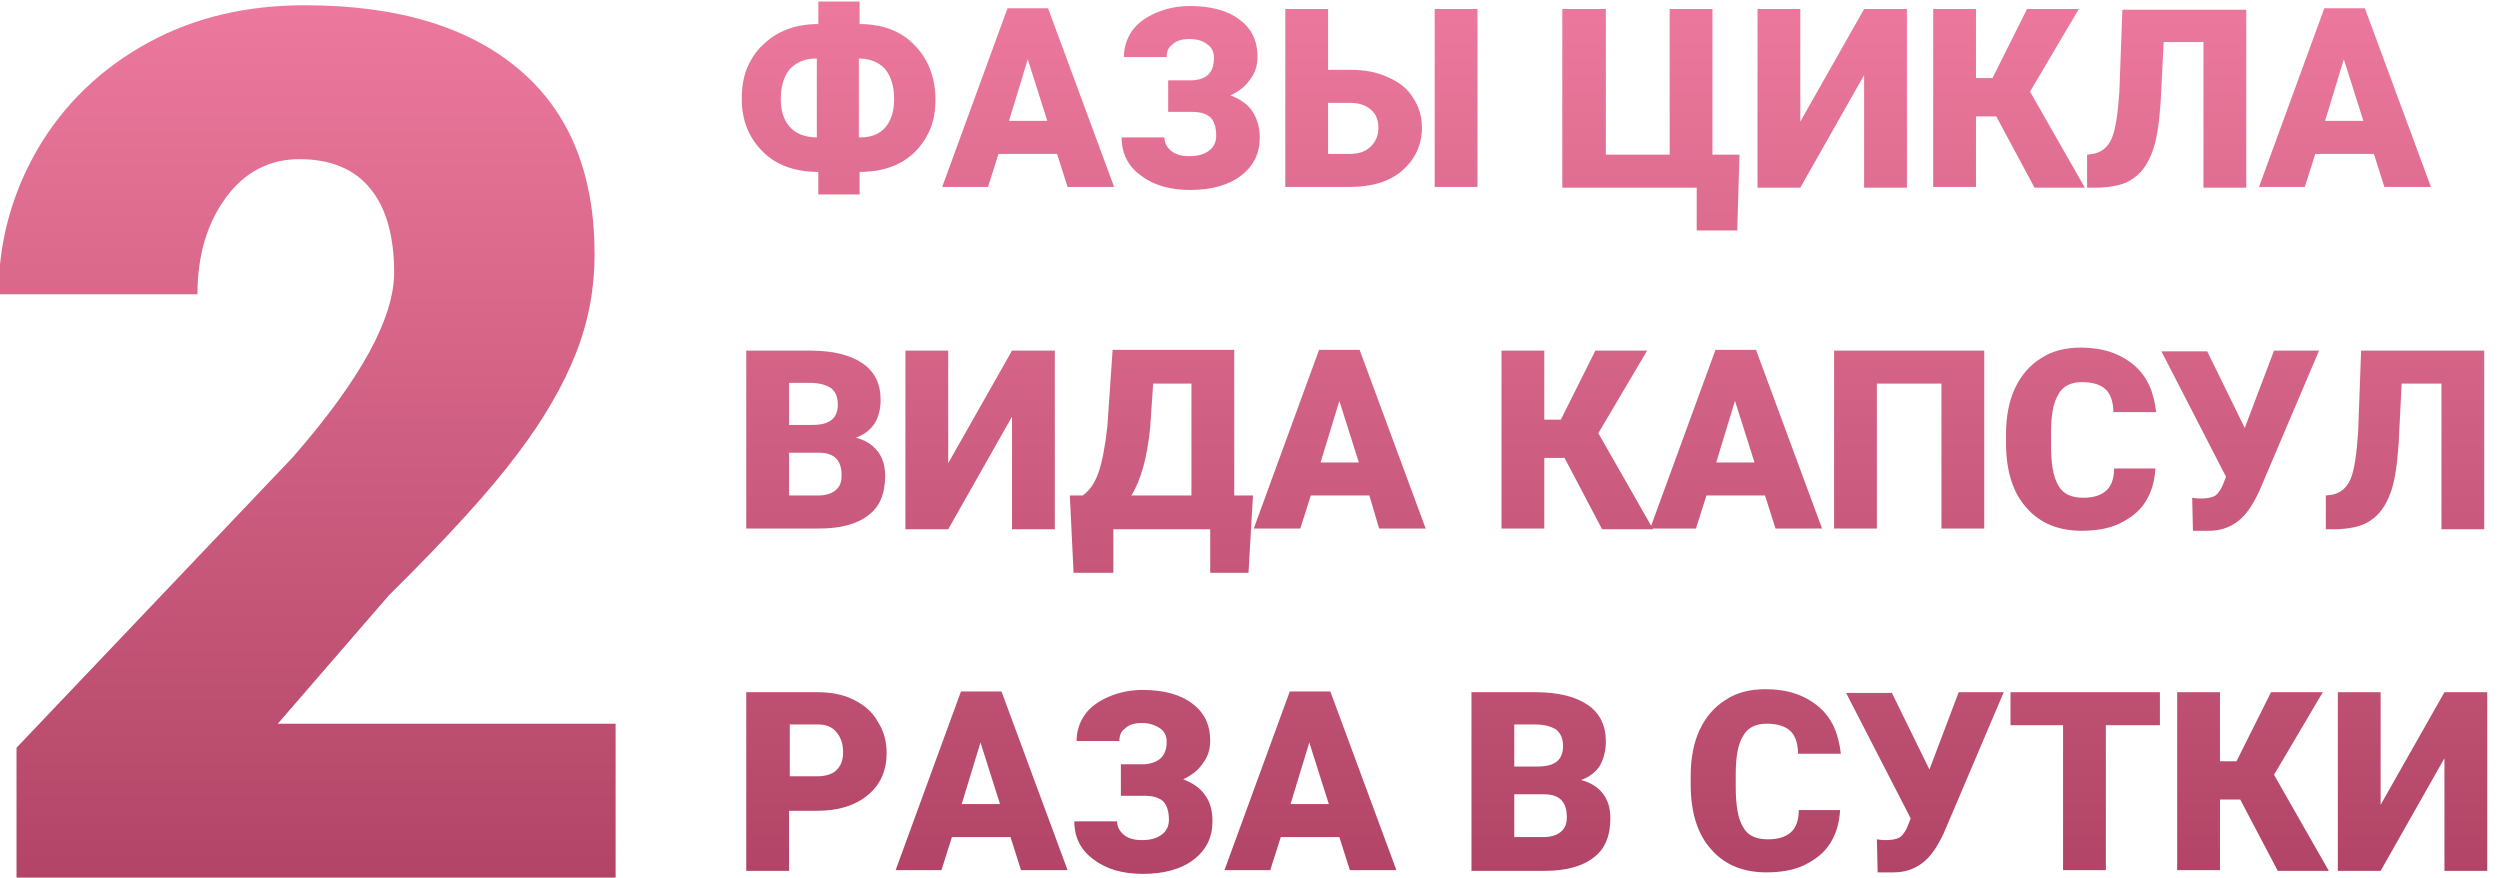
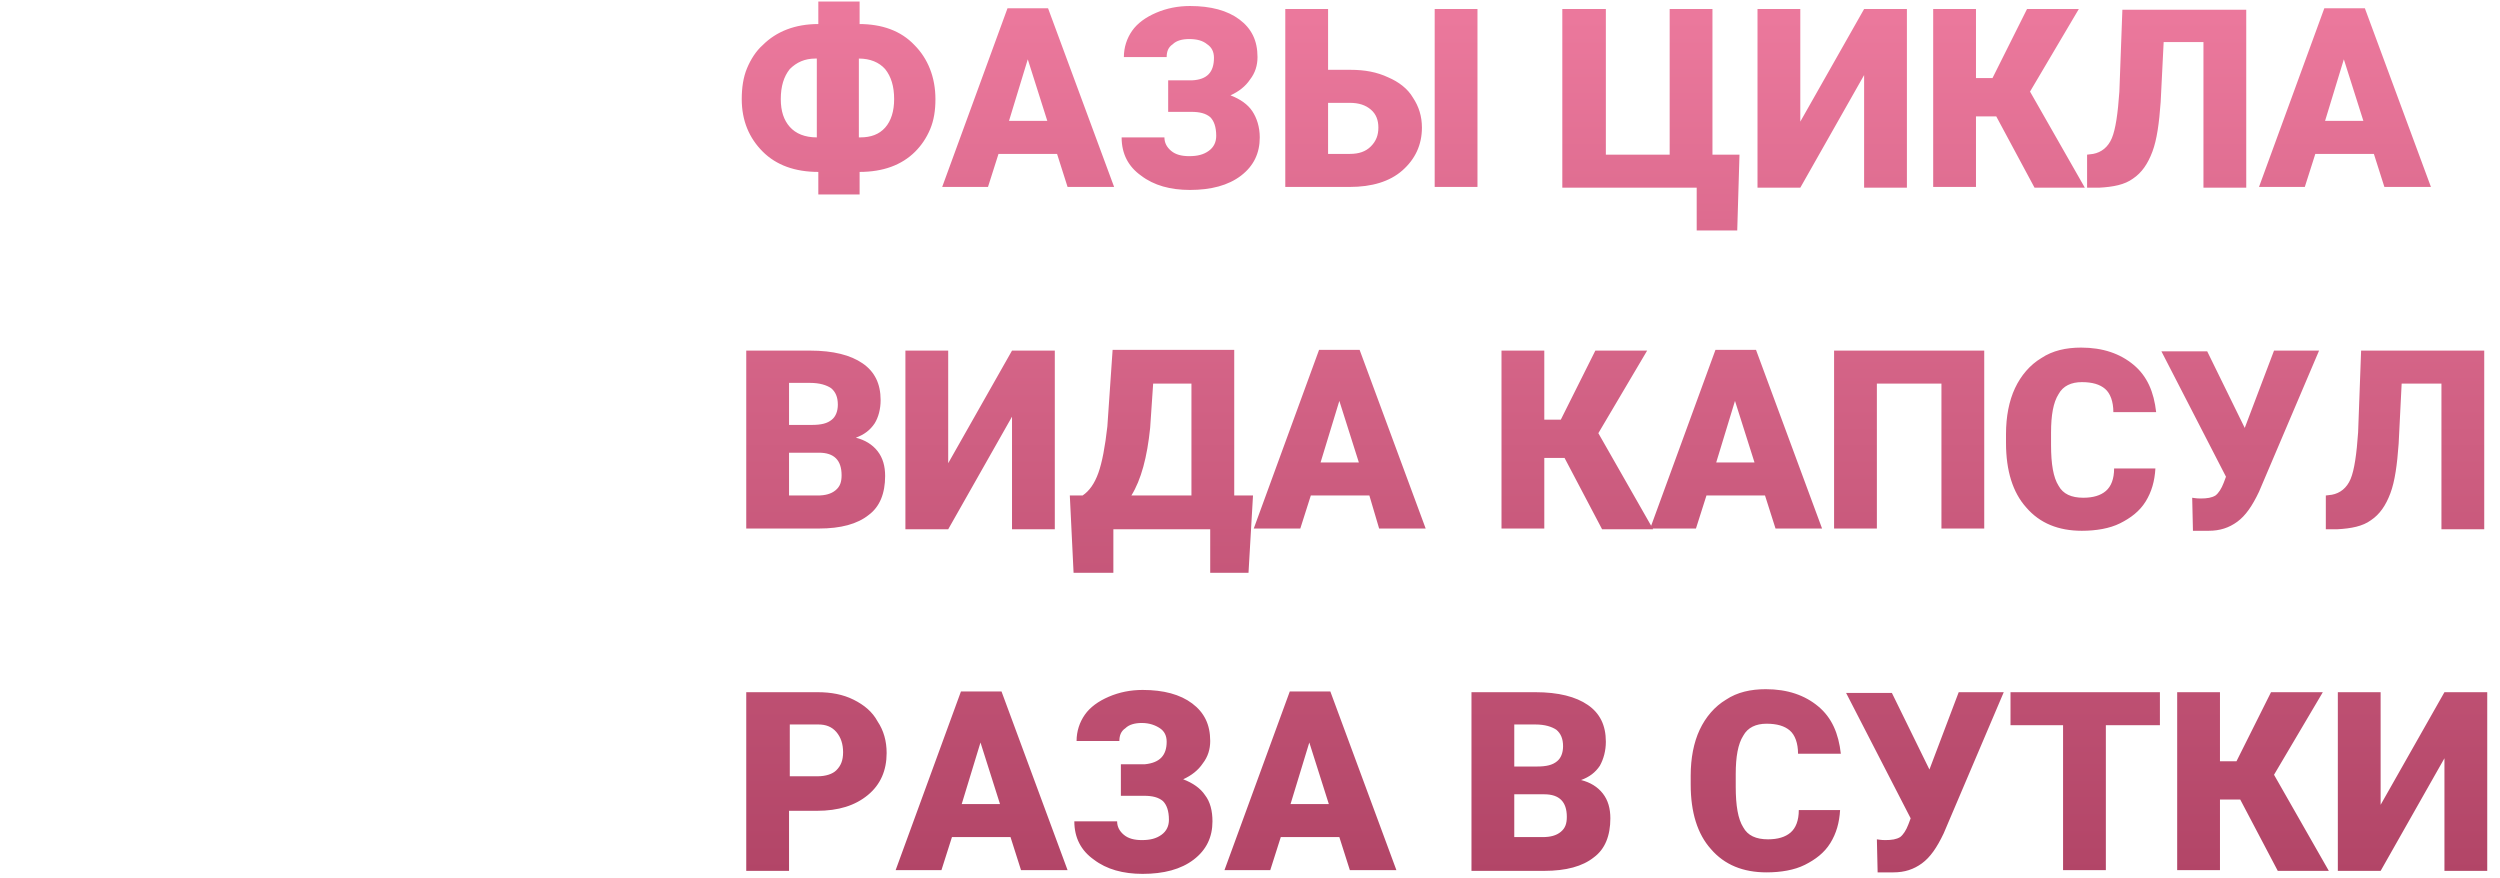
<svg xmlns="http://www.w3.org/2000/svg" version="1.0" id="Слой_1" x="0px" y="0px" width="333px" height="117px" viewBox="0 0 333 117" style="enable-background:new 0 0 333 117;" xml:space="preserve">
  <style type="text/css">
	.st0{fill:url(#SVGID_1_);}
	.st1{fill:url(#SVGID_2_);}
</style>
  <g>
    <linearGradient id="SVGID_1_" gradientUnits="userSpaceOnUse" x1="40.915" y1="116.884" x2="40.915" y2="0.772">
      <stop offset="0" style="stop-color:#B24567" />
      <stop offset="1" style="stop-color:#EC799D" />
    </linearGradient>
-     <path class="st0" d="M82,116.9H2.2V99.6l36.8-38.7C48,50.6,52.5,42.4,52.5,36.3c0-4.9-1.1-8.7-3.2-11.2c-2.1-2.6-5.3-3.9-9.4-3.9   c-4,0-7.3,1.7-9.8,5.1c-2.5,3.4-3.8,7.7-3.8,12.9H-0.2c0-7,1.8-13.5,5.3-19.5c3.5-5.9,8.4-10.6,14.6-14c6.2-3.4,13.2-5,20.9-5   c12.4,0,21.9,2.9,28.6,8.6c6.7,5.7,10,13.9,10,24.6c0,4.5-0.8,8.9-2.5,13.2c-1.7,4.3-4.3,8.8-7.8,13.4c-3.5,4.7-9.2,11-17.1,18.8   L37,96.4h45V116.9z" />
  </g>
  <linearGradient id="SVGID_2_" gradientUnits="userSpaceOnUse" x1="214.976" y1="116.264" x2="214.976" y2="0.172">
    <stop offset="0" style="stop-color:#B24567" />
    <stop offset="1" style="stop-color:#EC799D" />
  </linearGradient>
  <path class="st1" d="M114.4,3.2c3.1,0,5.6,0.9,7.4,2.8c1.8,1.8,2.8,4.3,2.8,7.2c0,1.5-0.2,2.8-0.7,4c-0.5,1.2-1.2,2.2-2,3  c-1.8,1.8-4.3,2.7-7.4,2.7v3h-5.5v-3c-3.1,0-5.6-0.9-7.4-2.7c-1.8-1.8-2.8-4.1-2.8-7c0-1.5,0.2-2.9,0.7-4.1c0.5-1.2,1.2-2.3,2.1-3.1  c1.8-1.8,4.3-2.8,7.4-2.8v-3h5.5V3.2z M108.6,7.8c-1.4,0-2.5,0.5-3.4,1.4c-0.8,1-1.2,2.3-1.2,4c0,1.6,0.4,2.8,1.2,3.7  c0.8,0.9,2,1.4,3.6,1.4V7.8H108.6z M114.4,7.8v10.5h0.2c1.4,0,2.5-0.4,3.3-1.3c0.8-0.9,1.2-2.2,1.2-3.8c0-1.7-0.4-3-1.2-4  C117.1,8.3,115.9,7.8,114.4,7.8z M140.8,20.5H133l-1.4,4.4h-6.1l8.7-23.8h5.4l8.8,23.8h-6.2L140.8,20.5z M134.4,16.1h5.1l-2.6-8.2  L134.4,16.1z M161.7,7.7c0-0.8-0.3-1.4-0.9-1.8c-0.6-0.5-1.4-0.7-2.4-0.7c-0.9,0-1.7,0.2-2.2,0.7c-0.6,0.4-0.8,1-0.8,1.7h-5.7  c0-1.3,0.4-2.5,1.1-3.5c0.7-1,1.8-1.8,3.2-2.4c1.4-0.6,2.9-0.9,4.5-0.9c2.8,0,5,0.6,6.6,1.8c1.6,1.2,2.4,2.8,2.4,5  c0,1.1-0.3,2.1-1,3c-0.6,0.9-1.5,1.6-2.6,2.1c1.3,0.5,2.3,1.2,2.9,2.1s1,2.1,1,3.5c0,2.1-0.8,3.8-2.5,5.1c-1.7,1.3-4,1.9-6.8,1.9  c-2.6,0-4.8-0.6-6.5-1.9c-1.7-1.2-2.6-2.9-2.6-5.1h5.7c0,0.7,0.3,1.3,0.9,1.8c0.6,0.5,1.4,0.7,2.4,0.7c1.1,0,1.9-0.2,2.6-0.7  c0.7-0.5,1-1.2,1-2c0-1.2-0.3-2-0.8-2.5c-0.6-0.5-1.4-0.7-2.5-0.7h-3.1v-4.2h3.2C160.8,10.6,161.7,9.6,161.7,7.7z M176.9,9.3h3  c1.9,0,3.5,0.3,5,1c1.4,0.6,2.6,1.5,3.3,2.7c0.8,1.2,1.2,2.5,1.2,4c0,2.3-0.9,4.2-2.6,5.7c-1.7,1.5-4.1,2.2-7,2.2h-8.6V1.2h5.7V9.3z   M176.9,13.7v6.8h2.9c1.2,0,2.1-0.3,2.8-1c0.7-0.7,1-1.5,1-2.5c0-1-0.3-1.8-1-2.4s-1.6-0.9-2.8-0.9H176.9z M196.8,24.9h-5.7V1.2h5.7  V24.9z M208.2,1.2h5.7v19.4h8.5V1.2h5.7v19.4h3.6l-0.3,10.1h-5.4v-5.7h-17.9V1.2z M248.3,1.2h5.7v23.8h-5.7v-15l-8.5,15h-5.7V1.2  h5.7v15L248.3,1.2z M265.9,15.5h-2.7v9.4h-5.7V1.2h5.7v9.2h2.2l4.6-9.2h6.9l-6.5,11l7.3,12.8H271L265.9,15.5z M299.2,1.2v23.8h-5.7  V5.6h-5.3l-0.4,8c-0.2,2.8-0.5,5-1.1,6.6c-0.6,1.6-1.4,2.8-2.6,3.6c-1.1,0.8-2.6,1.1-4.5,1.2H278v-4.4l0.8-0.1  c1.1-0.2,2-0.9,2.5-2.1c0.5-1.2,0.8-3.3,1-6.2l0.4-10.9H299.2z M316.2,20.5h-7.8l-1.4,4.4h-6.1l8.7-23.8h5.4l8.8,23.8h-6.2  L316.2,20.5z M309.7,16.1h5.1l-2.6-8.2L309.7,16.1z M99.4,70.4V46.7h8.5c3.1,0,5.4,0.6,7,1.7c1.6,1.1,2.4,2.7,2.4,4.9  c0,1.2-0.3,2.3-0.8,3.1c-0.6,0.9-1.4,1.5-2.5,1.9c1.2,0.3,2.2,0.9,2.9,1.8c0.7,0.9,1,2,1,3.3c0,2.3-0.7,4.1-2.2,5.2  c-1.5,1.2-3.7,1.8-6.6,1.8H99.4z M105.1,56.6h3c1.3,0,2.1-0.2,2.7-0.7c0.5-0.4,0.8-1.1,0.8-2c0-1-0.3-1.7-0.9-2.2  c-0.6-0.4-1.5-0.7-2.8-0.7h-2.8V56.6z M105.1,60.3V66h3.8c1,0,1.8-0.2,2.4-0.7c0.6-0.5,0.8-1.1,0.8-2c0-2-1-3-3-3H105.1z   M134.8,46.7h5.7v23.8h-5.7v-15l-8.5,15h-5.7V46.7h5.7v15L134.8,46.7z M166.3,76.3h-5.1v-5.8h-12.9v5.8h-5.3L142.5,66h1.7  c0.9-0.6,1.6-1.6,2.1-3s0.9-3.5,1.2-6.2l0.7-10.2h16.2V66h2.5L166.3,76.3z M150.7,66h8V51.1h-5.1l-0.4,5.9  C152.8,60.9,152,63.9,150.7,66z M182.4,66h-7.8l-1.4,4.4H167l8.7-23.8h5.4l8.8,23.8h-6.2L182.4,66z M175.9,61.6h5.1l-2.6-8.2  L175.9,61.6z M208.4,61h-2.7v9.4h-5.7V46.7h5.7v9.2h2.2l4.6-9.2h6.9l-6.5,11l7.3,12.8h-6.8L208.4,61z M235.1,66h-7.8l-1.4,4.4h-6.1  l8.7-23.8h5.4l8.8,23.8h-6.2L235.1,66z M228.6,61.6h5.1l-2.6-8.2L228.6,61.6z M264.3,70.4h-5.7V51.1H250v19.3h-5.7V46.7h20V70.4z   M287.1,62.4c-0.1,1.7-0.5,3.1-1.3,4.4c-0.8,1.3-2,2.2-3.4,2.9s-3.2,1-5.1,1c-3.1,0-5.6-1-7.4-3.1c-1.8-2-2.7-4.9-2.7-8.6v-1.2  c0-2.3,0.4-4.4,1.2-6.1s2-3.1,3.5-4c1.5-1,3.3-1.4,5.3-1.4c2.9,0,5.2,0.8,7,2.3c1.8,1.5,2.7,3.6,3,6.3h-5.7c0-1.4-0.4-2.5-1.1-3.1  s-1.7-0.9-3.1-0.9c-1.4,0-2.5,0.5-3.1,1.6c-0.7,1.1-1,2.8-1,5.1v1.7c0,2.5,0.3,4.3,1,5.4c0.6,1.1,1.7,1.6,3.3,1.6  c1.3,0,2.3-0.3,3-0.9c0.7-0.6,1.1-1.6,1.1-3H287.1z M299,57L299,57l3.9-10.3h6l-8,18.8c-0.9,1.9-1.8,3.2-2.9,4  c-1.1,0.8-2.3,1.2-3.8,1.2h-1.2l-0.9,0l-0.1-4.4c0.1,0,0.5,0.1,1.1,0.1c0.9,0,1.5-0.1,2-0.4c0.4-0.3,0.8-0.9,1.1-1.7l0.3-0.8  l-8.6-16.7h6.1L299,57z M330.9,46.7v23.8h-5.7V51.1h-5.3l-0.4,8c-0.2,2.8-0.5,5-1.1,6.6c-0.6,1.6-1.4,2.8-2.6,3.6  c-1.1,0.8-2.6,1.1-4.5,1.2h-1.5V66l0.8-0.1c1.1-0.2,2-0.9,2.5-2.1c0.5-1.2,0.8-3.3,1-6.2l0.4-10.9H330.9z M105.1,107.9v8.1h-5.7  V92.2h9.5c1.8,0,3.4,0.3,4.8,1s2.5,1.6,3.2,2.9c0.8,1.2,1.2,2.6,1.2,4.2c0,2.3-0.8,4.2-2.5,5.6c-1.7,1.4-3.9,2.1-6.8,2.1H105.1z   M105.1,103.4h3.8c1.1,0,2-0.3,2.5-0.8c0.6-0.6,0.9-1.3,0.9-2.4c0-1.1-0.3-2-0.9-2.7c-0.6-0.7-1.4-1-2.4-1h-3.8V103.4z M134.6,111.5  h-7.8l-1.4,4.4h-6.1l8.7-23.8h5.4l8.8,23.8H136L134.6,111.5z M128.1,107.1h5.1l-2.6-8.2L128.1,107.1z M155.4,98.8  c0-0.8-0.3-1.4-0.9-1.8s-1.4-0.7-2.4-0.7c-0.9,0-1.7,0.2-2.2,0.7c-0.6,0.4-0.8,1-0.8,1.7h-5.7c0-1.3,0.4-2.5,1.1-3.5  c0.7-1,1.8-1.8,3.2-2.4c1.4-0.6,2.9-0.9,4.5-0.9c2.8,0,5,0.6,6.6,1.8c1.6,1.2,2.4,2.8,2.4,5c0,1.1-0.3,2.1-1,3  c-0.6,0.9-1.5,1.6-2.6,2.1c1.3,0.5,2.3,1.2,2.9,2.1c0.7,0.9,1,2.1,1,3.5c0,2.1-0.8,3.8-2.5,5.1c-1.7,1.3-4,1.9-6.8,1.9  c-2.6,0-4.8-0.6-6.5-1.9c-1.7-1.2-2.6-2.9-2.6-5.1h5.7c0,0.7,0.3,1.3,0.9,1.8s1.4,0.7,2.4,0.7c1.1,0,1.9-0.2,2.6-0.7  c0.7-0.5,1-1.2,1-2c0-1.2-0.3-2-0.8-2.5c-0.6-0.5-1.4-0.7-2.5-0.7h-3.1v-4.2h3.2C154.5,101.6,155.4,100.6,155.4,98.8z M178.4,111.5  h-7.8l-1.4,4.4h-6.1l8.7-23.8h5.4l8.8,23.8h-6.2L178.4,111.5z M171.9,107.1h5.1l-2.6-8.2L171.9,107.1z M196,115.9V92.2h8.5  c3.1,0,5.4,0.6,7,1.7c1.6,1.1,2.4,2.7,2.4,4.9c0,1.2-0.3,2.3-0.8,3.2c-0.6,0.9-1.4,1.5-2.5,1.9c1.2,0.3,2.2,0.9,2.9,1.8  c0.7,0.9,1,2,1,3.3c0,2.3-0.7,4.1-2.2,5.2c-1.5,1.2-3.7,1.8-6.6,1.8H196z M201.7,102.1h3c1.3,0,2.1-0.2,2.7-0.7  c0.5-0.4,0.8-1.1,0.8-2c0-1-0.3-1.7-0.9-2.2c-0.6-0.4-1.5-0.7-2.8-0.7h-2.8V102.1z M201.7,105.8v5.7h3.8c1,0,1.8-0.2,2.4-0.7  c0.6-0.5,0.8-1.1,0.8-2c0-2-1-3-3-3H201.7z M245.1,107.9c-0.1,1.7-0.5,3.1-1.3,4.4c-0.8,1.3-2,2.2-3.4,2.9s-3.2,1-5.1,1  c-3.1,0-5.6-1-7.4-3.1c-1.8-2-2.7-4.9-2.7-8.6v-1.2c0-2.3,0.4-4.4,1.2-6.1s2-3.1,3.5-4c1.5-1,3.3-1.4,5.3-1.4c2.9,0,5.2,0.8,7,2.3  c1.8,1.5,2.7,3.6,3,6.3h-5.7c0-1.4-0.4-2.5-1.1-3.1c-0.7-0.6-1.7-0.9-3.1-0.9c-1.4,0-2.5,0.5-3.1,1.6c-0.7,1.1-1,2.8-1,5.1v1.7  c0,2.5,0.3,4.3,1,5.4c0.6,1.1,1.7,1.6,3.3,1.6c1.3,0,2.3-0.3,3-0.9c0.7-0.6,1.1-1.6,1.1-3H245.1z M257,102.5L257,102.5l3.9-10.3h6  l-8,18.8c-0.9,1.9-1.8,3.2-2.9,4c-1.1,0.8-2.3,1.2-3.8,1.2h-1.2l-0.9,0l-0.1-4.4c0.1,0,0.5,0.1,1.1,0.1c0.9,0,1.5-0.1,2-0.4  c0.4-0.3,0.8-0.9,1.1-1.7l0.3-0.8l-8.6-16.7h6.1L257,102.5z M287.6,96.6h-7.1v19.3h-5.7V96.6h-7v-4.4h19.9V96.6z M298.4,106.5h-2.7  v9.4H290V92.2h5.7v9.2h2.2l4.6-9.2h6.9l-6.5,11l7.3,12.8h-6.8L298.4,106.5z M325.6,92.2h5.7v23.8h-5.7v-15l-8.5,15h-5.7V92.2h5.7v15  L325.6,92.2z" />
</svg>